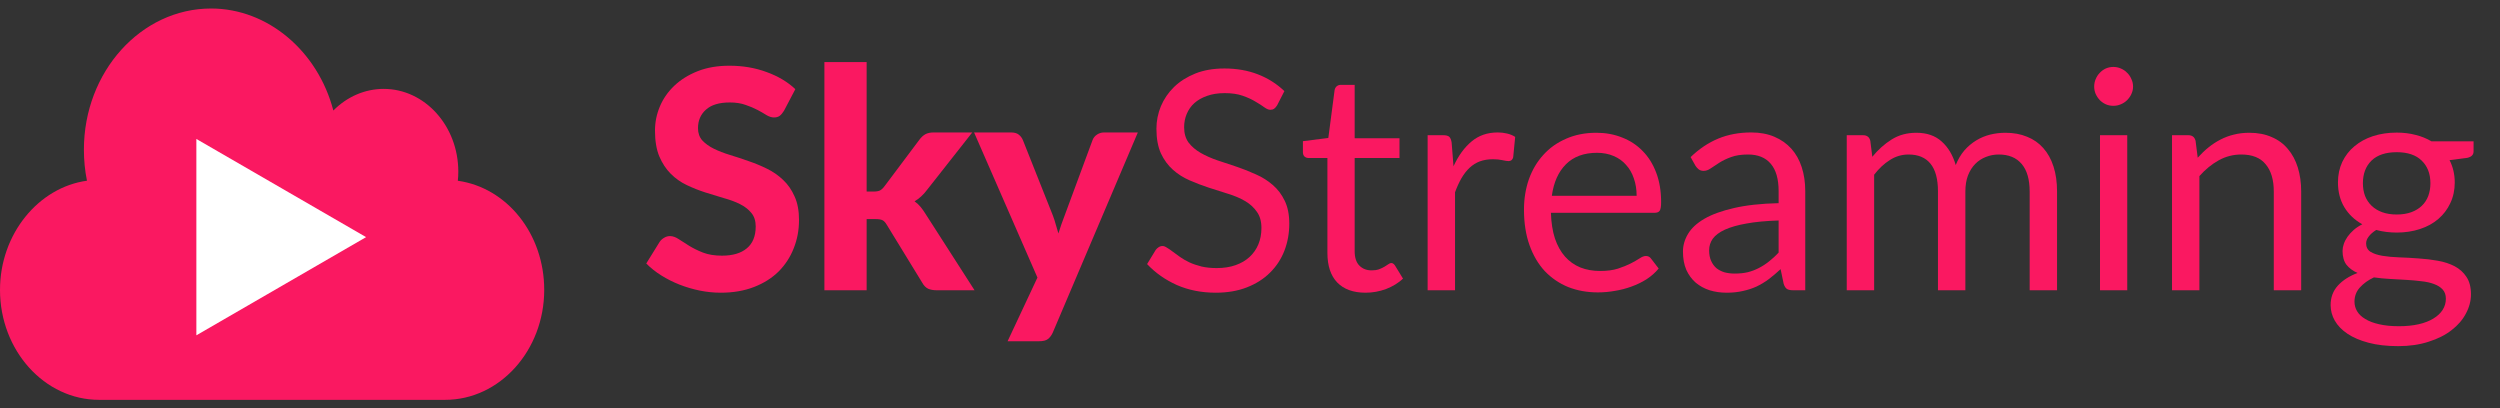
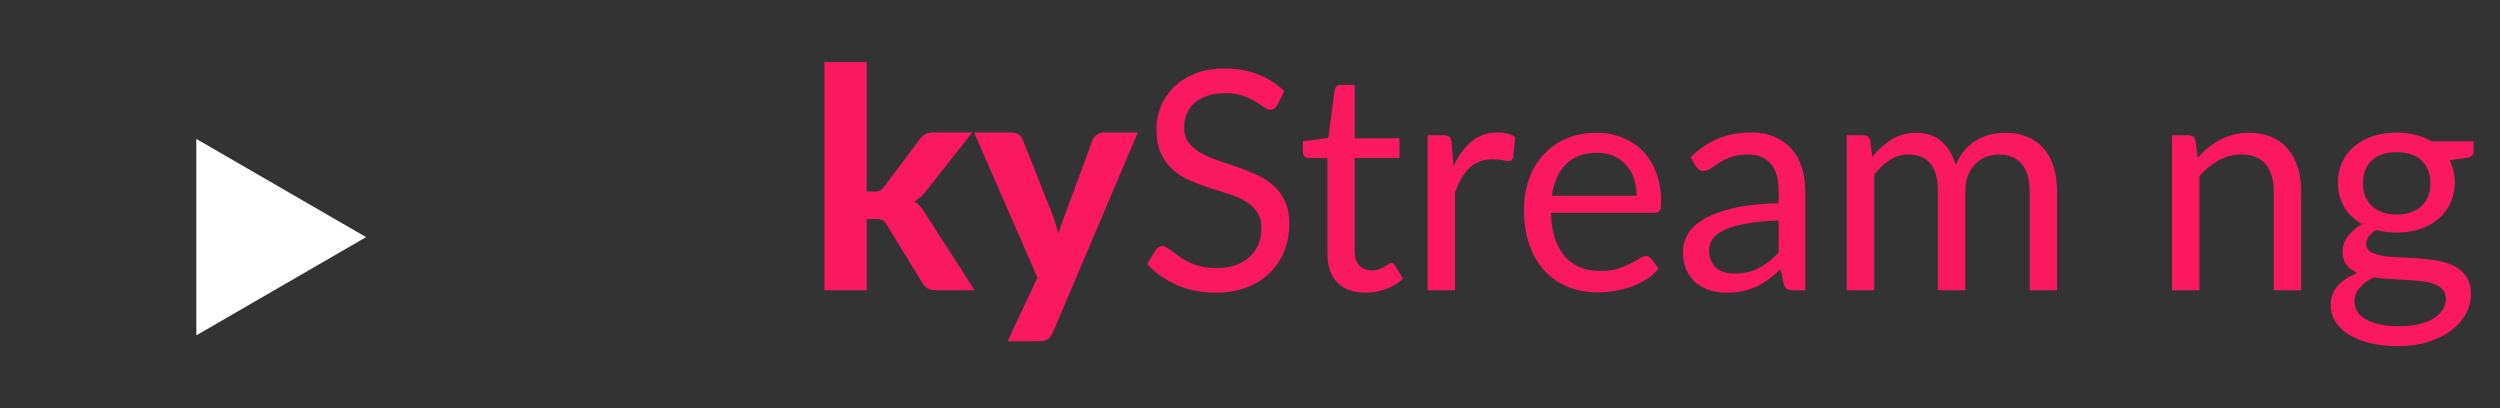
<svg xmlns="http://www.w3.org/2000/svg" width="196" height="32" viewBox="0 0 196 32" fill="none">
  <rect x="0" y="0" width="196" height="32" fill="#333333" stroke="none" />
-   <path d="M-4.19617e-05 22.725C-4.19617e-05 27.477 3.488 31.348 7.771 31.348H34.895C39.179 31.348 42.667 27.477 42.667 22.725C42.667 18.331 39.746 14.713 35.894 14.171C35.919 13.932 35.931 13.693 35.931 13.454C35.931 9.878 33.305 6.969 30.082 6.969C28.607 6.969 27.203 7.585 26.134 8.665C24.925 4.022 21.006 0.667 16.549 0.667C11.052 0.667 6.578 5.631 6.578 11.73C6.578 12.558 6.657 13.371 6.818 14.167C2.995 14.695 -4.19617e-05 18.368 -4.19617e-05 22.725Z" fill="#FA1861" />
  <path d="M28.701 18.591L15.395 26.289L15.395 10.894L28.701 18.591Z" fill="white" />
-   <path d="M61.467 8.681C61.355 8.864 61.239 9.001 61.119 9.088C61.007 9.168 60.859 9.209 60.675 9.209C60.499 9.209 60.307 9.149 60.099 9.028C59.899 8.9 59.663 8.764 59.391 8.62C59.119 8.476 58.807 8.345 58.455 8.225C58.103 8.097 57.691 8.033 57.219 8.033C56.387 8.033 55.763 8.22 55.347 8.597C54.931 8.964 54.723 9.448 54.723 10.049C54.723 10.432 54.835 10.752 55.059 11.008C55.291 11.257 55.591 11.473 55.959 11.656C56.335 11.841 56.759 12.005 57.231 12.149C57.703 12.293 58.187 12.453 58.683 12.629C59.179 12.796 59.663 12.996 60.135 13.229C60.607 13.46 61.027 13.752 61.395 14.104C61.771 14.457 62.071 14.889 62.295 15.4C62.527 15.905 62.643 16.52 62.643 17.248C62.643 18.041 62.503 18.785 62.223 19.48C61.951 20.169 61.555 20.773 61.035 21.293C60.515 21.805 59.871 22.209 59.103 22.505C58.343 22.8 57.479 22.948 56.511 22.948C55.959 22.948 55.407 22.892 54.855 22.78C54.311 22.669 53.783 22.512 53.271 22.312C52.767 22.113 52.291 21.872 51.843 21.593C51.395 21.312 51.003 21 50.667 20.657L51.723 18.953C51.811 18.825 51.927 18.721 52.071 18.64C52.215 18.552 52.367 18.509 52.527 18.509C52.743 18.509 52.971 18.588 53.211 18.748C53.451 18.909 53.727 19.084 54.039 19.276C54.351 19.468 54.711 19.645 55.119 19.805C55.535 19.965 56.031 20.044 56.607 20.044C57.447 20.044 58.095 19.852 58.551 19.468C59.015 19.084 59.247 18.512 59.247 17.753C59.247 17.312 59.131 16.956 58.899 16.684C58.675 16.413 58.379 16.184 58.011 16C57.643 15.816 57.223 15.661 56.751 15.533C56.279 15.396 55.795 15.248 55.299 15.088C54.803 14.928 54.319 14.736 53.847 14.512C53.375 14.289 52.955 13.992 52.587 13.624C52.219 13.257 51.919 12.8 51.687 12.257C51.463 11.713 51.351 11.037 51.351 10.229C51.351 9.581 51.479 8.953 51.735 8.345C51.991 7.737 52.367 7.197 52.863 6.724C53.359 6.253 53.967 5.872 54.687 5.585C55.415 5.296 56.247 5.152 57.183 5.152C58.231 5.152 59.199 5.316 60.087 5.644C60.983 5.965 61.739 6.412 62.355 6.989L61.467 8.681Z" fill="#FA1861" />
  <path d="M67.945 4.864V15.017H68.497C68.705 15.017 68.869 14.989 68.989 14.932C69.109 14.868 69.229 14.757 69.349 14.597L72.085 10.948C72.221 10.764 72.373 10.624 72.541 10.528C72.717 10.432 72.937 10.384 73.201 10.384H76.225L72.673 14.896C72.393 15.273 72.069 15.569 71.701 15.784C71.885 15.912 72.045 16.061 72.181 16.229C72.317 16.396 72.449 16.584 72.577 16.793L76.405 22.756H73.429C73.173 22.756 72.953 22.716 72.769 22.637C72.585 22.549 72.433 22.396 72.313 22.18L69.529 17.633C69.417 17.441 69.301 17.317 69.181 17.261C69.061 17.204 68.881 17.177 68.641 17.177H67.945V22.756H64.633V4.864H67.945Z" fill="#FA1861" />
  <path d="M89.207 10.384L82.535 26.081C82.431 26.305 82.303 26.473 82.151 26.584C82.007 26.697 81.775 26.753 81.455 26.753H78.995L81.335 21.761L76.367 10.384H79.271C79.535 10.384 79.739 10.444 79.883 10.565C80.027 10.684 80.131 10.825 80.195 10.985L82.547 16.901C82.635 17.133 82.711 17.369 82.775 17.608C82.847 17.84 82.915 18.073 82.979 18.305C83.123 17.832 83.287 17.36 83.471 16.889L85.655 10.985C85.719 10.809 85.835 10.665 86.003 10.553C86.171 10.441 86.355 10.384 86.555 10.384H89.207Z" fill="#FA1861" />
  <path d="M100.132 8.248C100.06 8.368 99.98 8.46 99.892 8.524C99.812 8.581 99.712 8.608 99.592 8.608C99.456 8.608 99.296 8.54 99.112 8.405C98.928 8.268 98.696 8.12 98.416 7.96C98.144 7.793 97.812 7.641 97.42 7.505C97.036 7.369 96.568 7.301 96.016 7.301C95.496 7.301 95.036 7.372 94.636 7.516C94.244 7.652 93.912 7.84 93.64 8.081C93.376 8.32 93.176 8.604 93.04 8.932C92.904 9.252 92.836 9.601 92.836 9.976C92.836 10.457 92.952 10.857 93.184 11.177C93.424 11.489 93.736 11.757 94.12 11.98C94.512 12.204 94.952 12.4 95.44 12.569C95.936 12.729 96.44 12.896 96.952 13.072C97.472 13.248 97.976 13.448 98.464 13.672C98.96 13.889 99.4 14.165 99.784 14.501C100.176 14.836 100.488 15.248 100.72 15.736C100.96 16.224 101.08 16.825 101.08 17.537C101.08 18.288 100.952 18.997 100.696 19.66C100.44 20.317 100.064 20.889 99.568 21.377C99.08 21.864 98.476 22.248 97.756 22.529C97.044 22.808 96.232 22.948 95.32 22.948C94.2 22.948 93.184 22.748 92.272 22.349C91.36 21.941 90.58 21.392 89.932 20.704L90.604 19.601C90.668 19.512 90.744 19.441 90.832 19.384C90.928 19.32 91.032 19.288 91.144 19.288C91.248 19.288 91.364 19.332 91.492 19.421C91.628 19.5 91.78 19.605 91.948 19.733C92.116 19.86 92.308 20 92.524 20.152C92.74 20.305 92.984 20.445 93.256 20.573C93.536 20.701 93.852 20.808 94.204 20.896C94.556 20.977 94.952 21.017 95.392 21.017C95.944 21.017 96.436 20.941 96.868 20.788C97.3 20.637 97.664 20.424 97.96 20.152C98.264 19.872 98.496 19.541 98.656 19.157C98.816 18.773 98.896 18.345 98.896 17.872C98.896 17.352 98.776 16.928 98.536 16.601C98.304 16.265 97.996 15.985 97.612 15.761C97.228 15.537 96.788 15.348 96.292 15.197C95.796 15.037 95.292 14.877 94.78 14.716C94.268 14.549 93.764 14.357 93.268 14.14C92.772 13.925 92.332 13.645 91.948 13.3C91.564 12.957 91.252 12.528 91.012 12.017C90.78 11.496 90.664 10.857 90.664 10.097C90.664 9.489 90.78 8.9 91.012 8.332C91.252 7.764 91.596 7.261 92.044 6.821C92.5 6.38 93.056 6.029 93.712 5.764C94.376 5.5 95.136 5.369 95.992 5.369C96.952 5.369 97.824 5.521 98.608 5.824C99.4 6.128 100.096 6.569 100.696 7.144L100.132 8.248Z" fill="#FA1861" />
  <path d="M107.057 22.948C106.097 22.948 105.357 22.68 104.837 22.145C104.325 21.608 104.069 20.837 104.069 19.828V12.389H102.605C102.477 12.389 102.369 12.352 102.281 12.28C102.193 12.2 102.148 12.081 102.148 11.921V11.069L104.141 10.816L104.633 7.061C104.657 6.941 104.709 6.845 104.789 6.772C104.877 6.692 104.989 6.652 105.125 6.652H106.205V10.841H109.721V12.389H106.205V19.684C106.205 20.197 106.329 20.576 106.577 20.825C106.825 21.073 107.145 21.197 107.536 21.197C107.761 21.197 107.953 21.169 108.113 21.113C108.281 21.049 108.425 20.98 108.545 20.909C108.665 20.837 108.765 20.773 108.845 20.716C108.933 20.652 109.009 20.62 109.073 20.62C109.185 20.62 109.285 20.689 109.373 20.825L109.997 21.845C109.629 22.189 109.185 22.46 108.665 22.66C108.145 22.852 107.609 22.948 107.057 22.948Z" fill="#FA1861" />
  <path d="M113.954 13.037C114.338 12.204 114.81 11.556 115.37 11.092C115.93 10.62 116.614 10.384 117.422 10.384C117.678 10.384 117.922 10.412 118.154 10.469C118.394 10.524 118.606 10.613 118.79 10.732L118.634 12.329C118.586 12.528 118.466 12.629 118.274 12.629C118.162 12.629 117.998 12.604 117.782 12.556C117.566 12.508 117.322 12.485 117.05 12.485C116.666 12.485 116.322 12.54 116.018 12.652C115.722 12.764 115.454 12.932 115.214 13.156C114.982 13.373 114.77 13.645 114.578 13.973C114.394 14.293 114.226 14.661 114.074 15.076V22.756H111.926V10.601H113.15C113.382 10.601 113.542 10.645 113.63 10.732C113.718 10.82 113.778 10.973 113.81 11.188L113.954 13.037Z" fill="#FA1861" />
  <path d="M128.312 15.352C128.312 14.857 128.24 14.405 128.096 13.996C127.96 13.581 127.756 13.225 127.484 12.928C127.22 12.624 126.896 12.393 126.512 12.232C126.128 12.065 125.692 11.98 125.204 11.98C124.18 11.98 123.368 12.28 122.768 12.88C122.176 13.473 121.808 14.296 121.664 15.352H128.312ZM130.04 21.052C129.776 21.372 129.46 21.652 129.092 21.892C128.724 22.125 128.328 22.317 127.904 22.468C127.488 22.62 127.056 22.733 126.608 22.805C126.16 22.884 125.716 22.924 125.276 22.924C124.436 22.924 123.66 22.785 122.948 22.505C122.244 22.216 121.632 21.8 121.112 21.256C120.6 20.704 120.2 20.024 119.912 19.216C119.624 18.409 119.48 17.48 119.48 16.433C119.48 15.585 119.608 14.793 119.864 14.056C120.128 13.32 120.504 12.684 120.992 12.149C121.48 11.604 122.076 11.181 122.78 10.877C123.484 10.565 124.276 10.409 125.156 10.409C125.884 10.409 126.556 10.533 127.172 10.78C127.796 11.021 128.332 11.373 128.78 11.836C129.236 12.293 129.592 12.861 129.848 13.54C130.104 14.213 130.232 14.98 130.232 15.845C130.232 16.18 130.196 16.404 130.124 16.517C130.052 16.628 129.916 16.684 129.716 16.684H121.592C121.616 17.453 121.72 18.12 121.904 18.689C122.096 19.256 122.36 19.733 122.696 20.116C123.032 20.492 123.432 20.776 123.896 20.968C124.36 21.152 124.88 21.244 125.456 21.244C125.992 21.244 126.452 21.184 126.836 21.064C127.228 20.936 127.564 20.8 127.844 20.657C128.124 20.512 128.356 20.381 128.54 20.261C128.732 20.133 128.896 20.069 129.032 20.069C129.208 20.069 129.344 20.137 129.44 20.273L130.04 21.052Z" fill="#FA1861" />
  <path d="M139.444 17.285C138.46 17.317 137.62 17.396 136.924 17.524C136.236 17.645 135.672 17.805 135.232 18.005C134.8 18.204 134.484 18.441 134.284 18.712C134.092 18.985 133.996 19.288 133.996 19.625C133.996 19.945 134.048 20.221 134.152 20.453C134.256 20.684 134.396 20.877 134.572 21.029C134.756 21.172 134.968 21.28 135.208 21.352C135.456 21.416 135.72 21.448 136 21.448C136.376 21.448 136.72 21.413 137.032 21.34C137.344 21.261 137.636 21.148 137.908 21.005C138.188 20.86 138.452 20.689 138.7 20.488C138.956 20.288 139.204 20.061 139.444 19.805V17.285ZM132.544 12.316C133.216 11.668 133.94 11.184 134.716 10.864C135.492 10.544 136.352 10.384 137.296 10.384C137.976 10.384 138.58 10.496 139.108 10.72C139.636 10.944 140.08 11.257 140.44 11.656C140.8 12.056 141.072 12.54 141.256 13.108C141.44 13.677 141.532 14.3 141.532 14.98V22.756H140.584C140.376 22.756 140.216 22.724 140.104 22.66C139.992 22.588 139.904 22.453 139.84 22.253L139.6 21.101C139.28 21.396 138.968 21.66 138.664 21.892C138.36 22.116 138.04 22.308 137.704 22.468C137.368 22.62 137.008 22.736 136.624 22.817C136.248 22.904 135.828 22.948 135.364 22.948C134.892 22.948 134.448 22.884 134.032 22.756C133.616 22.62 133.252 22.421 132.94 22.157C132.636 21.892 132.392 21.561 132.208 21.16C132.032 20.753 131.944 20.273 131.944 19.721C131.944 19.241 132.076 18.78 132.34 18.34C132.604 17.892 133.032 17.497 133.624 17.152C134.216 16.808 134.988 16.529 135.94 16.312C136.892 16.088 138.06 15.96 139.444 15.928V14.98C139.444 14.037 139.24 13.325 138.832 12.845C138.424 12.357 137.828 12.113 137.044 12.113C136.516 12.113 136.072 12.181 135.712 12.316C135.36 12.444 135.052 12.592 134.788 12.761C134.532 12.921 134.308 13.069 134.116 13.204C133.932 13.332 133.748 13.396 133.564 13.396C133.42 13.396 133.296 13.361 133.192 13.289C133.088 13.209 133 13.113 132.928 13.001L132.544 12.316Z" fill="#FA1861" />
  <path d="M144.785 22.756V10.601H146.069C146.373 10.601 146.561 10.748 146.633 11.044L146.789 12.293C147.237 11.741 147.741 11.289 148.301 10.937C148.861 10.585 149.509 10.409 150.245 10.409C151.061 10.409 151.721 10.636 152.225 11.092C152.737 11.549 153.105 12.165 153.329 12.941C153.505 12.501 153.729 12.12 154.001 11.8C154.281 11.48 154.593 11.216 154.937 11.008C155.281 10.8 155.645 10.649 156.029 10.553C156.421 10.457 156.817 10.409 157.217 10.409C157.857 10.409 158.425 10.512 158.921 10.72C159.425 10.921 159.849 11.216 160.193 11.608C160.545 12.001 160.813 12.485 160.997 13.06C161.181 13.629 161.273 14.28 161.273 15.017V22.756H159.125V15.017C159.125 14.065 158.917 13.345 158.501 12.857C158.085 12.361 157.485 12.113 156.701 12.113C156.349 12.113 156.013 12.177 155.693 12.305C155.381 12.425 155.105 12.604 154.865 12.845C154.625 13.085 154.433 13.389 154.289 13.757C154.153 14.117 154.085 14.537 154.085 15.017V22.756H151.937V15.017C151.937 14.04 151.741 13.312 151.349 12.832C150.957 12.352 150.385 12.113 149.633 12.113C149.105 12.113 148.617 12.257 148.169 12.544C147.721 12.825 147.309 13.209 146.933 13.697V22.756H144.785Z" fill="#FA1861" />
-   <path d="M166.776 10.601V22.756H164.64V10.601H166.776ZM167.232 6.785C167.232 6.992 167.188 7.189 167.1 7.372C167.02 7.548 166.908 7.708 166.764 7.853C166.628 7.989 166.464 8.097 166.272 8.177C166.088 8.257 165.892 8.296 165.684 8.296C165.476 8.296 165.28 8.257 165.096 8.177C164.92 8.097 164.764 7.989 164.628 7.853C164.492 7.708 164.384 7.548 164.304 7.372C164.224 7.189 164.184 6.992 164.184 6.785C164.184 6.577 164.224 6.38 164.304 6.197C164.384 6.005 164.492 5.84 164.628 5.705C164.764 5.561 164.92 5.449 165.096 5.369C165.28 5.288 165.476 5.248 165.684 5.248C165.892 5.248 166.088 5.288 166.272 5.369C166.464 5.449 166.628 5.561 166.764 5.705C166.908 5.84 167.02 6.005 167.1 6.197C167.188 6.38 167.232 6.577 167.232 6.785Z" fill="#FA1861" />
  <path d="M172.301 12.364C172.565 12.069 172.845 11.8 173.141 11.56C173.437 11.32 173.749 11.117 174.077 10.948C174.413 10.773 174.765 10.64 175.133 10.553C175.509 10.457 175.913 10.409 176.345 10.409C177.009 10.409 177.593 10.521 178.097 10.745C178.609 10.96 179.033 11.273 179.369 11.681C179.713 12.081 179.973 12.565 180.149 13.133C180.325 13.7 180.413 14.329 180.413 15.017V22.756H178.265V15.017C178.265 14.097 178.053 13.384 177.629 12.88C177.213 12.368 176.577 12.113 175.721 12.113C175.089 12.113 174.497 12.264 173.945 12.569C173.401 12.873 172.897 13.284 172.433 13.805V22.756H170.285V10.601H171.569C171.873 10.601 172.061 10.748 172.133 11.044L172.301 12.364Z" fill="#FA1861" />
  <path d="M187.904 16.817C188.336 16.817 188.716 16.756 189.044 16.637C189.372 16.517 189.648 16.349 189.872 16.133C190.096 15.916 190.264 15.661 190.376 15.364C190.488 15.06 190.544 14.729 190.544 14.368C190.544 13.624 190.316 13.033 189.86 12.592C189.412 12.152 188.76 11.932 187.904 11.932C187.04 11.932 186.38 12.152 185.924 12.592C185.476 13.033 185.252 13.624 185.252 14.368C185.252 14.729 185.308 15.06 185.42 15.364C185.54 15.661 185.712 15.916 185.936 16.133C186.16 16.349 186.436 16.517 186.764 16.637C187.092 16.756 187.472 16.817 187.904 16.817ZM191.756 23.416C191.756 23.12 191.672 22.881 191.504 22.697C191.336 22.512 191.108 22.369 190.82 22.265C190.54 22.16 190.212 22.088 189.836 22.049C189.46 22 189.06 21.965 188.636 21.941C188.22 21.916 187.796 21.892 187.364 21.869C186.932 21.845 186.516 21.805 186.116 21.748C185.668 21.956 185.3 22.221 185.012 22.541C184.732 22.852 184.592 23.221 184.592 23.645C184.592 23.916 184.66 24.169 184.796 24.401C184.94 24.64 185.156 24.845 185.444 25.012C185.732 25.189 186.092 25.325 186.524 25.421C186.964 25.524 187.48 25.576 188.072 25.576C188.648 25.576 189.164 25.524 189.62 25.421C190.076 25.317 190.46 25.169 190.772 24.977C191.092 24.785 191.336 24.556 191.504 24.293C191.672 24.029 191.756 23.736 191.756 23.416ZM193.928 11.081V11.873C193.928 12.136 193.76 12.305 193.424 12.377L192.044 12.556C192.316 13.085 192.452 13.668 192.452 14.309C192.452 14.9 192.336 15.441 192.104 15.928C191.88 16.409 191.568 16.82 191.168 17.165C190.768 17.509 190.288 17.773 189.728 17.956C189.168 18.14 188.56 18.233 187.904 18.233C187.336 18.233 186.8 18.165 186.296 18.029C186.04 18.189 185.844 18.36 185.708 18.544C185.572 18.721 185.504 18.901 185.504 19.084C185.504 19.372 185.62 19.593 185.852 19.744C186.092 19.889 186.404 19.992 186.788 20.056C187.172 20.12 187.608 20.16 188.096 20.177C188.592 20.192 189.096 20.221 189.608 20.261C190.128 20.293 190.632 20.352 191.12 20.441C191.616 20.529 192.056 20.672 192.44 20.872C192.824 21.073 193.132 21.349 193.364 21.701C193.604 22.052 193.724 22.509 193.724 23.069C193.724 23.588 193.592 24.093 193.328 24.581C193.072 25.069 192.7 25.5 192.212 25.877C191.724 26.261 191.124 26.564 190.412 26.788C189.708 27.02 188.912 27.137 188.024 27.137C187.136 27.137 186.36 27.049 185.696 26.872C185.032 26.697 184.48 26.46 184.04 26.165C183.6 25.869 183.268 25.524 183.044 25.133C182.828 24.748 182.72 24.345 182.72 23.921C182.72 23.32 182.908 22.812 183.284 22.396C183.66 21.98 184.176 21.648 184.832 21.401C184.472 21.241 184.184 21.029 183.968 20.765C183.76 20.492 183.656 20.128 183.656 19.672C183.656 19.497 183.688 19.317 183.752 19.133C183.816 18.941 183.912 18.753 184.04 18.569C184.176 18.377 184.34 18.197 184.532 18.029C184.724 17.86 184.948 17.712 185.204 17.584C184.604 17.248 184.136 16.805 183.8 16.253C183.464 15.693 183.296 15.044 183.296 14.309C183.296 13.716 183.408 13.181 183.632 12.7C183.864 12.213 184.184 11.8 184.592 11.464C185 11.12 185.484 10.857 186.044 10.672C186.612 10.489 187.232 10.396 187.904 10.396C188.432 10.396 188.924 10.457 189.38 10.576C189.836 10.688 190.252 10.857 190.628 11.081H193.928Z" fill="#FA1861" />
</svg>